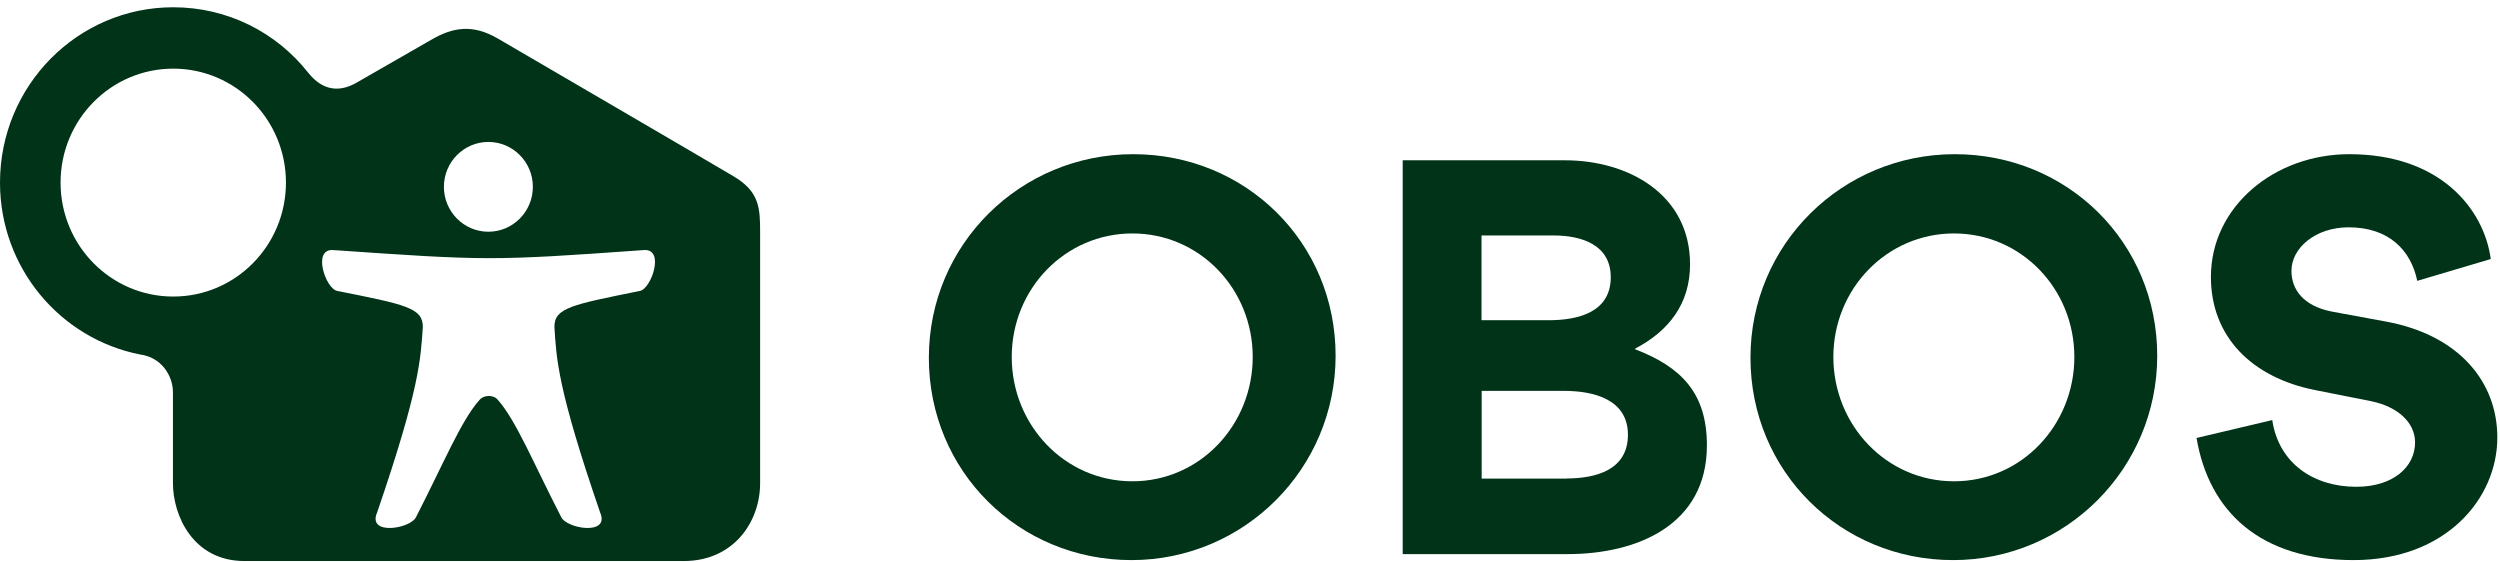
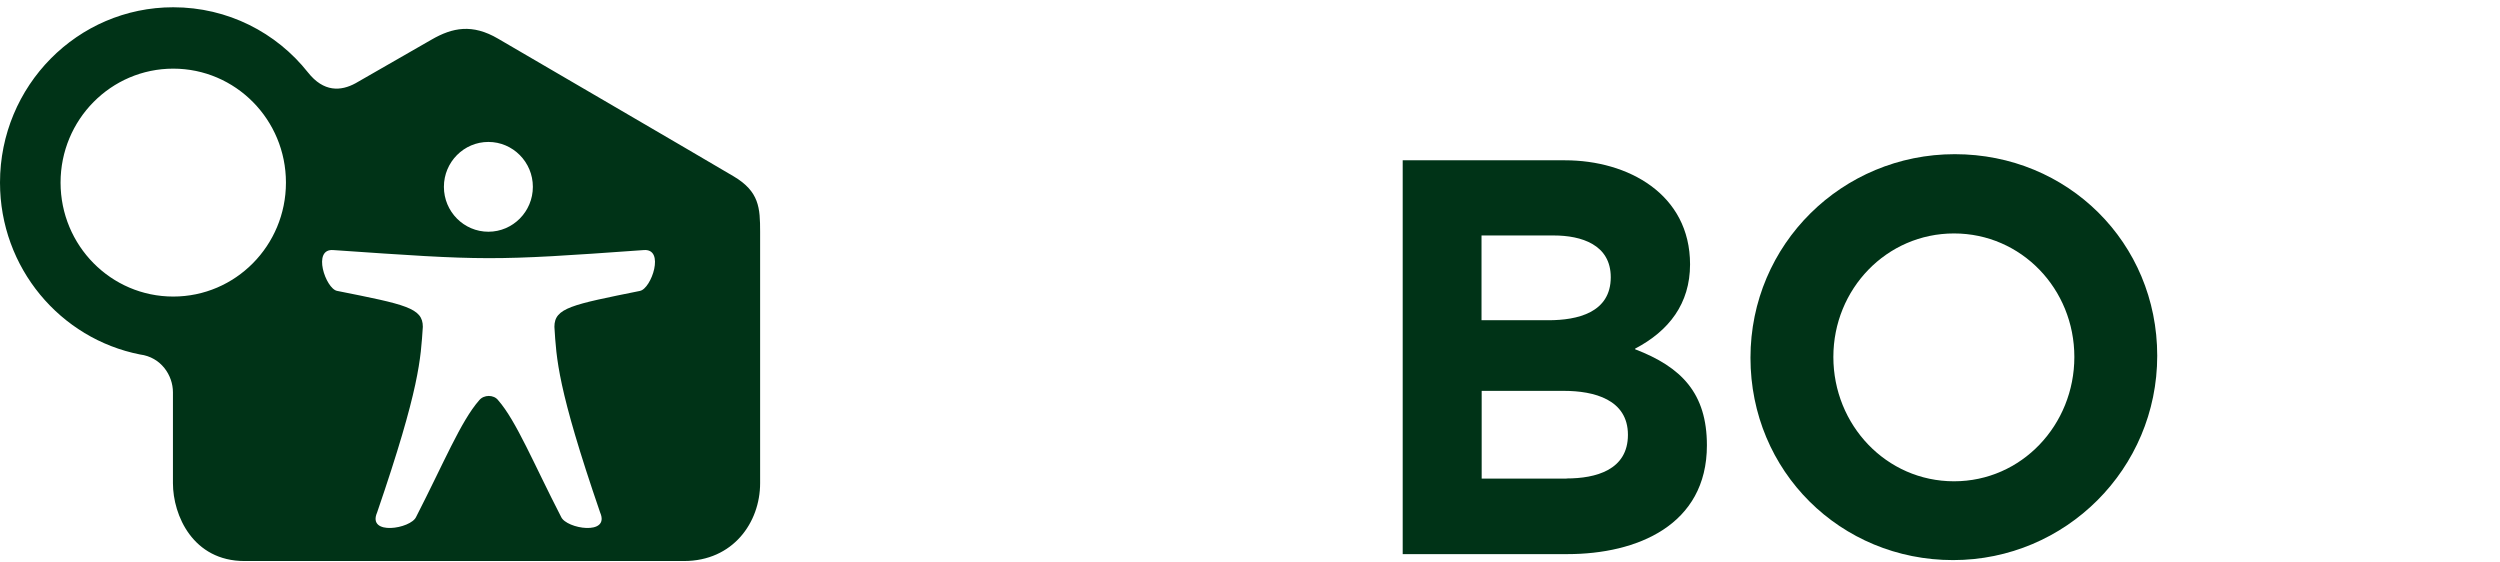
<svg xmlns="http://www.w3.org/2000/svg" width="227" height="51" viewBox="0 0 227 51" fill="none">
  <path d="M25.964 16.58C25.964 10.865 21.386 6.233 15.731 6.233C10.076 6.233 5.499 10.865 5.499 16.58C5.499 22.295 10.076 26.927 15.731 26.927C21.386 26.927 25.964 22.295 25.964 16.58ZM48.384 16.964C48.384 14.713 46.57 12.888 44.345 12.888C42.12 12.888 40.306 14.713 40.306 16.964C40.306 19.216 42.12 21.041 44.345 21.041C46.57 21.041 48.384 19.216 48.384 16.964ZM58.107 26.413C59.141 26.228 60.417 22.523 58.432 22.708C44.515 23.706 44.133 23.663 30.286 22.708C28.302 22.523 29.578 26.228 30.612 26.413C36.82 27.653 38.393 27.953 38.393 29.677C38.194 32.556 38.138 35.178 34.24 46.537C33.319 48.661 37.302 48.02 37.783 46.936C40.278 42.076 41.851 38.228 43.509 36.347C43.934 35.82 44.841 35.82 45.238 36.347C46.882 38.228 48.455 42.091 50.95 46.936C51.431 48.02 55.414 48.661 54.493 46.537C50.595 35.193 50.524 32.556 50.34 29.677C50.34 27.953 51.913 27.668 58.121 26.413M69.019 21.069V43.872C69.019 47.449 66.553 50.941 62.103 50.941H22.194C17.531 50.941 15.703 46.808 15.703 43.872V35.62C15.703 34.081 14.626 32.428 12.713 32.186C5.471 30.76 0 24.318 0 16.58C0 7.786 7.044 0.66 15.731 0.66C20.677 0.66 25.099 2.955 27.962 6.575C29.393 8.385 30.952 8.285 32.285 7.558C35.898 5.492 38.776 3.838 39.187 3.596C41.086 2.499 42.886 2.142 45.224 3.511C46.315 4.152 63.705 14.285 66.61 16.009C68.948 17.392 69.019 18.889 69.019 21.055" fill="#003317" />
-   <path d="M226.162 23.52L219.487 25.501C218.906 22.708 216.908 20.641 213.251 20.641C210.232 20.641 208.064 22.523 208.064 24.589C208.064 26.299 209.155 27.796 211.749 28.295L216.695 29.207C223.271 30.433 226.757 34.665 226.757 39.725C226.757 45.255 222.109 50.856 213.705 50.856C205.3 50.856 200.581 46.509 199.447 39.768L206.321 38.143C206.902 42.048 210.048 44.2 213.946 44.2C217.333 44.2 219.289 42.376 219.289 40.167C219.289 38.385 217.744 36.917 215.249 36.418L210.218 35.421C204.478 34.281 200.751 30.589 200.751 25.145C200.751 18.774 206.491 14 213.322 14C221.528 14 225.539 18.931 226.162 23.52Z" fill="#003317" />
  <path d="M188.351 32.414C188.351 26.242 183.547 21.197 177.424 21.197C171.302 21.197 166.469 26.242 166.469 32.414C166.469 38.585 171.273 43.701 177.424 43.701C183.575 43.701 188.351 38.571 188.351 32.414ZM177.495 14C187.742 14 195.876 22.024 195.876 32.3C195.876 42.575 187.557 50.856 177.339 50.856C167.121 50.856 158.943 42.803 158.943 32.485C158.943 22.166 167.277 14 177.495 14Z" fill="#003317" />
  <path d="M146.257 25.172C146.257 22.208 143.578 21.381 141.084 21.381H134.522V29.077H140.602C143.224 29.077 146.257 28.393 146.257 25.172ZM142.246 43.444C144.882 43.444 147.816 42.688 147.816 39.481C147.816 36.275 144.741 35.491 142.005 35.491H134.536V43.458H142.246V43.444ZM148.468 31.714C152.677 33.325 154.987 35.705 154.987 40.436C154.987 47.705 148.61 50.313 142.331 50.313H127.365V14.555H142.104C147.816 14.555 153.457 17.619 153.457 24.004C153.457 27.567 151.543 30.047 148.468 31.657V31.728V31.714Z" fill="#003317" />
-   <path d="M113.747 32.414C113.747 26.242 108.943 21.197 102.821 21.197C96.698 21.197 91.865 26.242 91.865 32.414C91.865 38.585 96.67 43.701 102.821 43.701C108.971 43.701 113.747 38.571 113.747 32.414ZM102.891 14C113.138 14 121.273 22.024 121.273 32.3C121.273 42.575 112.954 50.856 102.736 50.856C92.517 50.856 84.34 42.803 84.34 32.485C84.34 22.166 92.673 14 102.891 14Z" fill="#003317" />
</svg>